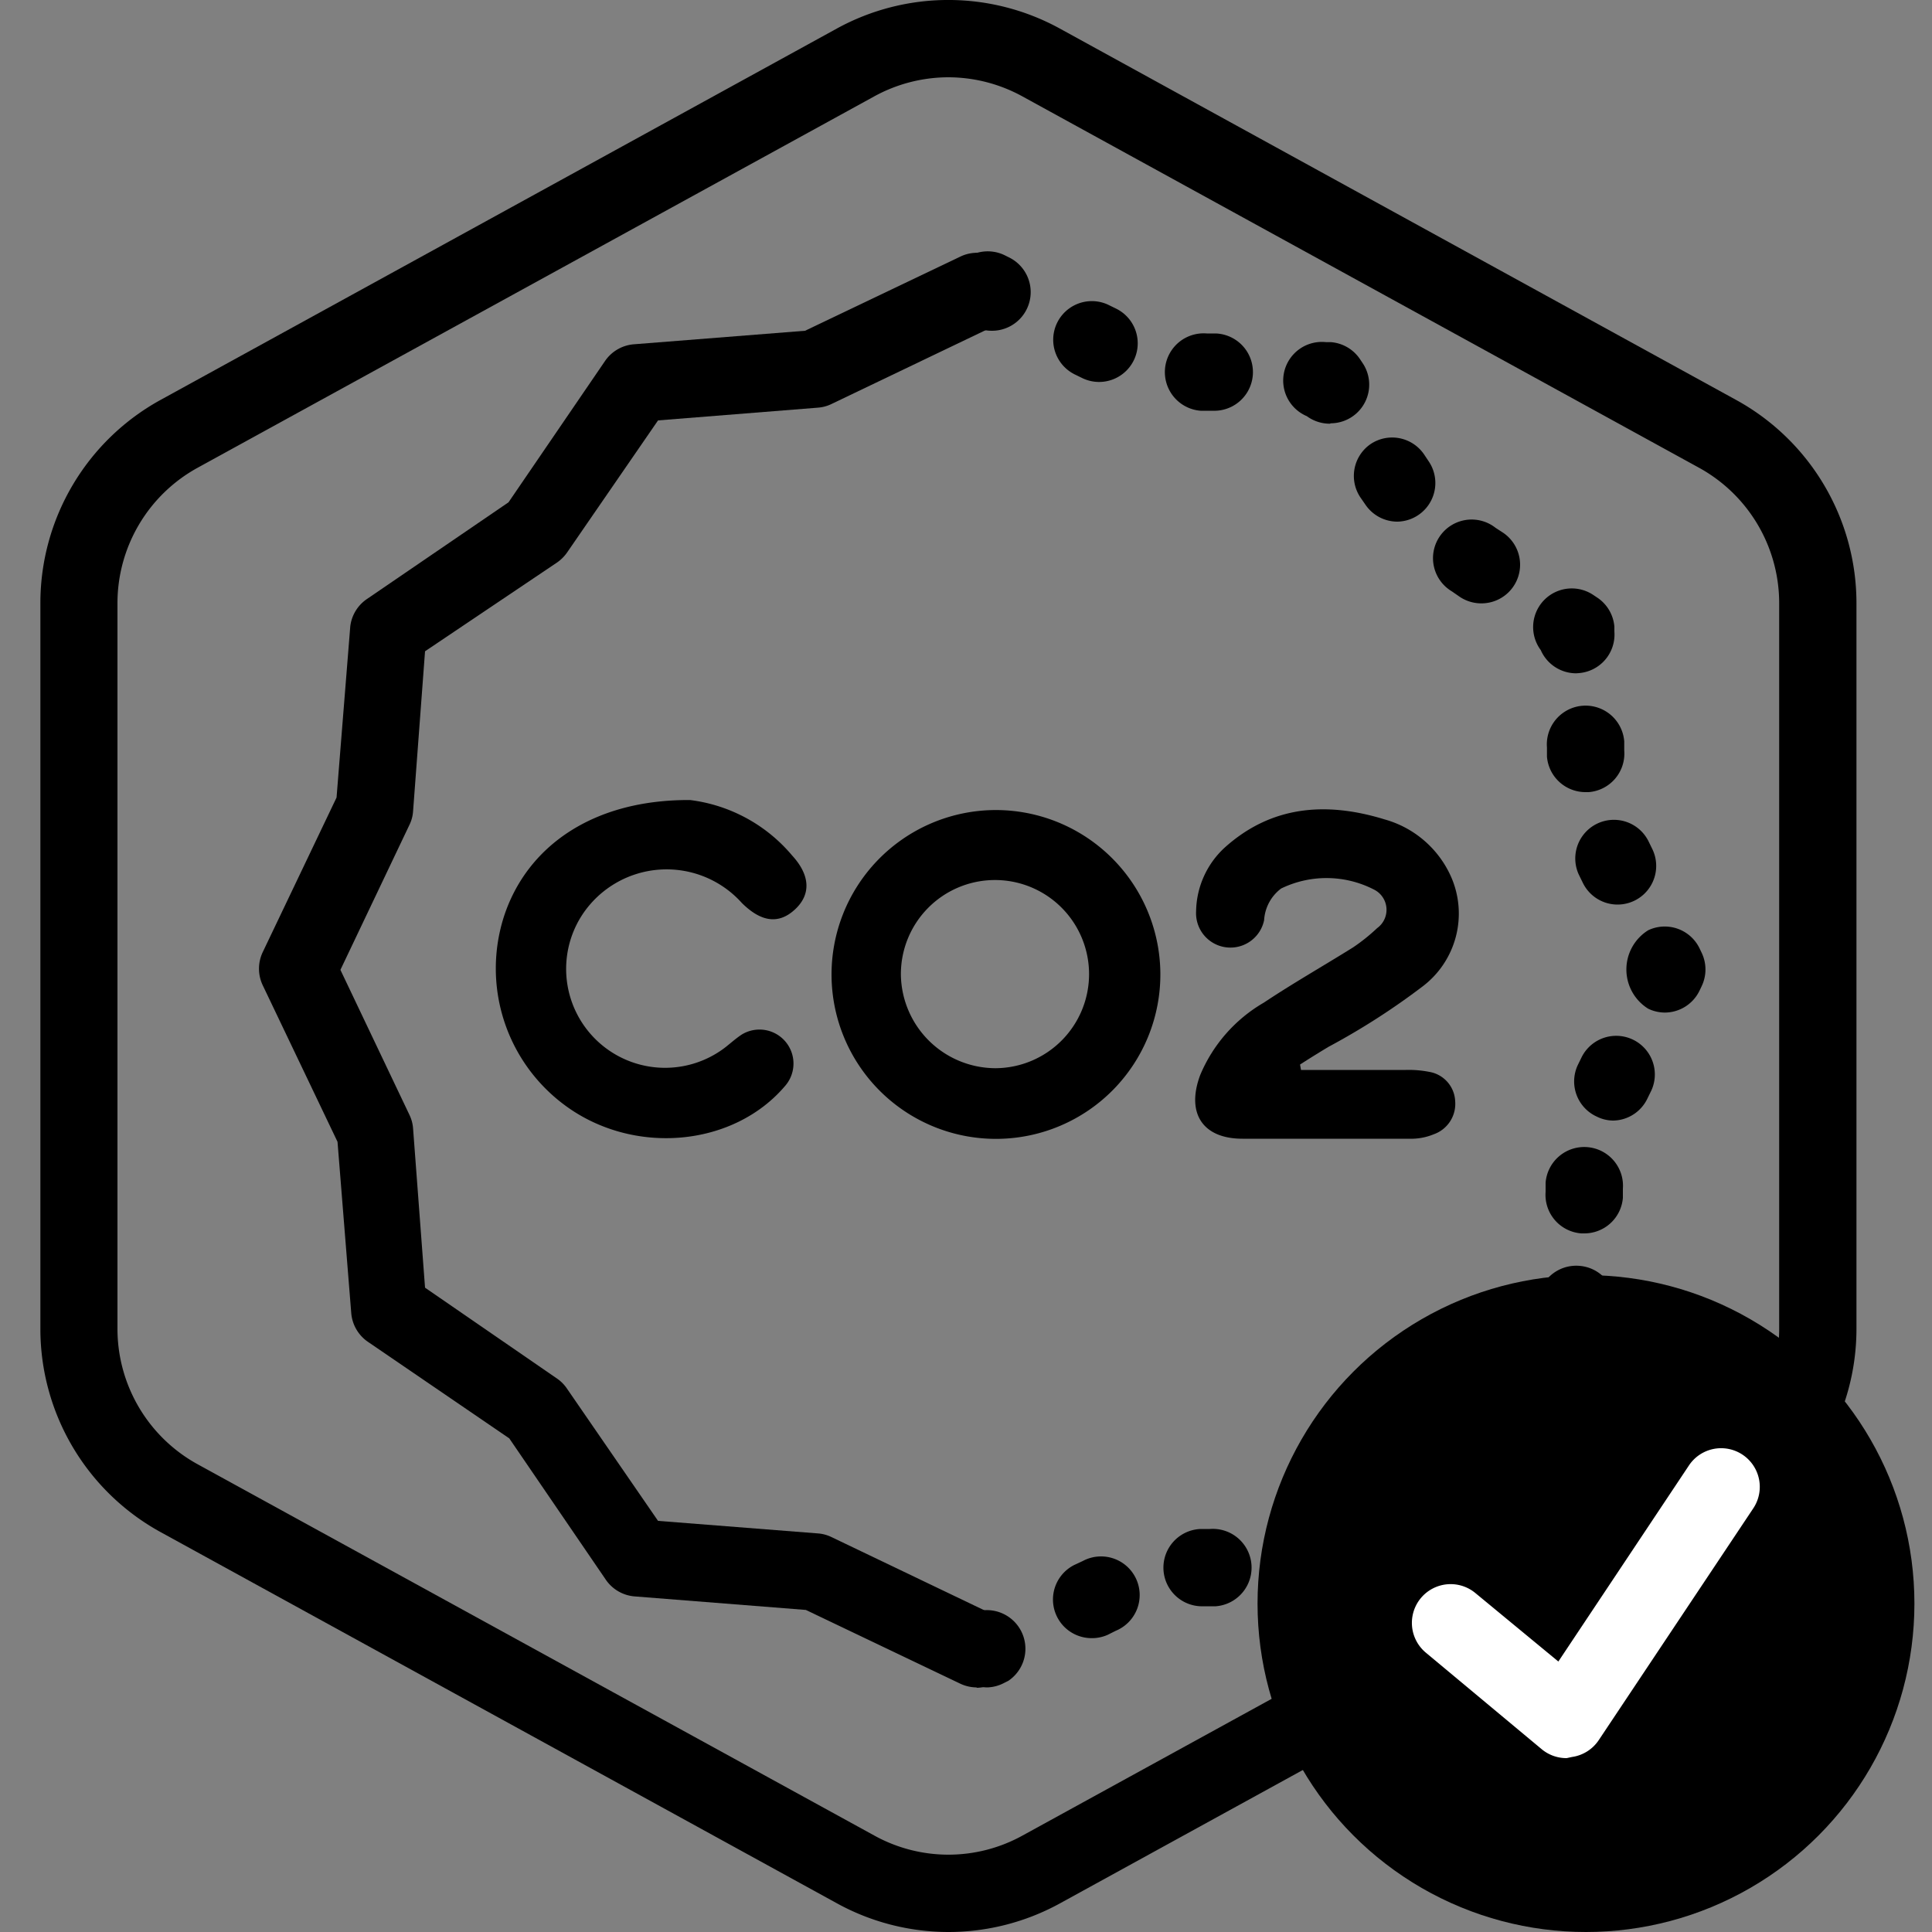
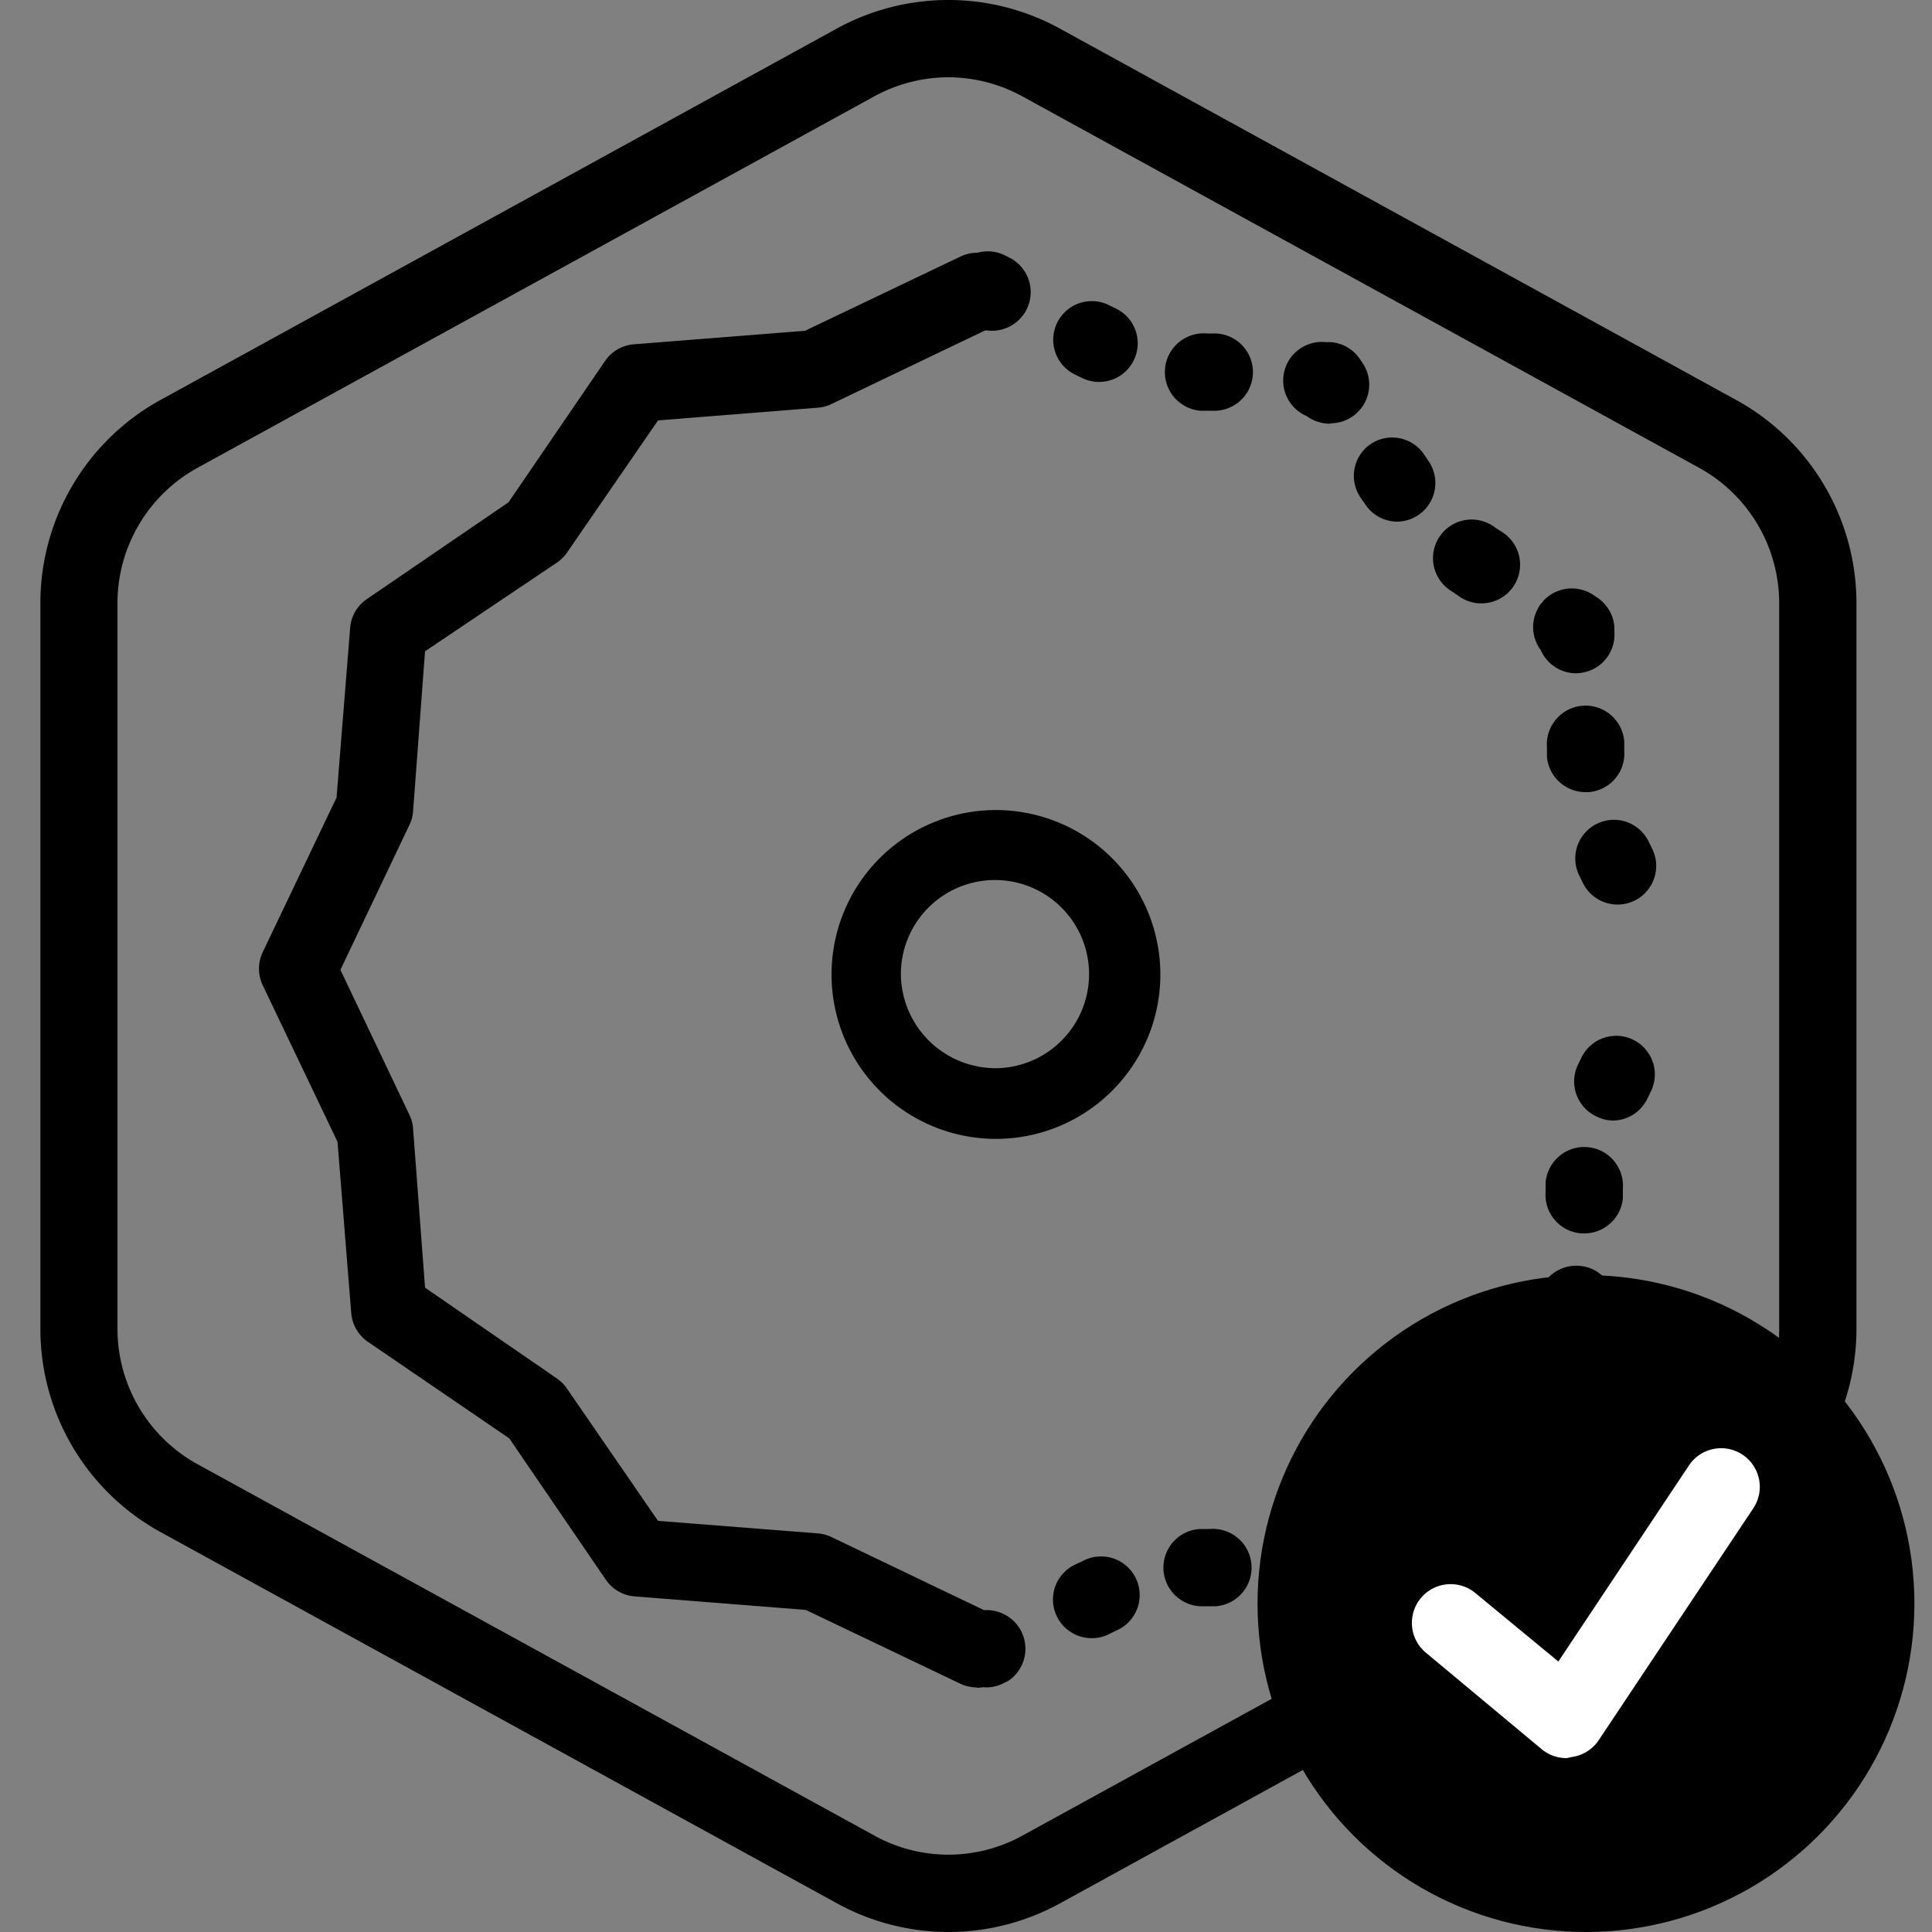
<svg xmlns="http://www.w3.org/2000/svg" id="图层_1" data-name="图层 1" viewBox="0 0 100 100">
  <rect x="0" y="0" width="100" height="100" fill="#808080" stroke="none" />
  <defs>
    <style>.cls-1{fill:#fff;}</style>
  </defs>
  <g id="Modifier_Check">
    <g id="Default">
      <path d="M49.09,100a12,12,0,0,1-5.78-1.49L8.31,79.3A12,12,0,0,1,2.09,68.79V31.21A12,12,0,0,1,8.31,20.7l35-19.22a12,12,0,0,1,11.55,0l35,19.22a12,12,0,0,1,6.23,10.51V68.79A12,12,0,0,1,89.86,79.3l-35,19.22A12,12,0,0,1,49.09,100Zm0-96a8,8,0,0,0-3.86,1l-35,19.21a8,8,0,0,0-4.15,7V68.79a8,8,0,0,0,4.15,7L45.24,95a7.93,7.93,0,0,0,7.7,0l35-19.21a8,8,0,0,0,4.15-7V31.21a8,8,0,0,0-4.15-7L52.94,5A8,8,0,0,0,49.09,4Z" />
    </g>
    <circle cx="82.09" cy="83" r="17" />
    <path class="cls-1" d="M81.09,91a2,2,0,0,1-1.29-.46l-6-5a2,2,0,0,1,2.57-3.08L80.66,86l6.76-10.15a2,2,0,0,1,3.33,2.22l-8,12a2,2,0,0,1-1.38.87Z" />
  </g>
  <g id="bkImBF.tif">
    <path d="M60.06,50.37a8.51,8.51,0,1,1-8.71-8.44A8.52,8.52,0,0,1,60.06,50.37Zm-8.52,4.92a4.87,4.87,0,1,0-4.91-4.82A4.91,4.91,0,0,0,51.54,55.29Z" />
-     <path d="M67.34,55.38h5.42a5.49,5.49,0,0,1,1.22.1A1.61,1.61,0,0,1,75.32,57a1.67,1.67,0,0,1-1.11,1.71,3.07,3.07,0,0,1-1.28.23H64.31c-2.07,0-2.92-1.33-2.19-3.29a7.82,7.82,0,0,1,3.29-3.75c1.5-1,3.08-1.9,4.62-2.86a9.65,9.65,0,0,0,1.25-1,1.17,1.17,0,0,0-.17-2,5.37,5.37,0,0,0-4.8-.05,2.22,2.22,0,0,0-.88,1.64,1.78,1.78,0,0,1-3.52-.46,4.57,4.57,0,0,1,1.46-3.28c2.44-2.21,5.3-2.4,8.29-1.48a5.33,5.33,0,0,1,3.46,3,4.73,4.73,0,0,1-1.49,5.65,36.48,36.48,0,0,1-4.86,3.12c-.5.3-1,.61-1.48.92Z" />
-     <path d="M35.72,41.41A8.22,8.22,0,0,1,41,44.28c.92,1,1,2,.15,2.79s-1.76.65-2.75-.33a5.23,5.23,0,0,0-8.25.59,5.12,5.12,0,0,0,7.34,6.92c.3-.23.58-.49.9-.7a1.76,1.76,0,0,1,2.27,2.63c-2.69,3.2-7.91,3.66-11.46,1a8.8,8.8,0,0,1-3.11-9.76C27.27,43.83,30.66,41.38,35.72,41.41Z" />
  </g>
  <path d="M50.57,87.34a2,2,0,0,1-.86-.19l-8-3.82-8.86-.7a2,2,0,0,1-1.49-.86l-5-7.32-7.32-5a2,2,0,0,1-.86-1.49l-.71-8.86L13.6,51a2,2,0,0,1,0-1.72l3.82-8,.71-8.86A2,2,0,0,1,19,31l7.32-5,5-7.32a2,2,0,0,1,1.49-.86l8.86-.7,8-3.82a2,2,0,1,1,1.72,3.61l-8.35,4a1.92,1.92,0,0,1-.7.19l-8.28.66-4.71,6.84a2.06,2.06,0,0,1-.51.51L22,33.71,21.38,42a1.87,1.87,0,0,1-.19.7l-3.57,7.5,3.57,7.5a1.92,1.92,0,0,1,.19.7L22,66.65l6.84,4.71a1.94,1.94,0,0,1,.51.52l4.71,6.84,8.28.65a1.92,1.92,0,0,1,.7.19l8.35,4a2,2,0,0,1-.86,3.8Z" />
  <path d="M51.33,17.12a2,2,0,0,1-.85-.19l-.23-.11A2,2,0,1,1,52,13.21l.22.11a2,2,0,0,1-.86,3.8Z" />
  <path d="M62.77,21.26h-.16l-.47,0a2,2,0,0,1,.32-4l.47,0a2,2,0,0,1-.16,4ZM56.9,19.77a2,2,0,0,1-.86-.19l-.43-.21a2,2,0,0,1,1.72-3.61l.43.21a2,2,0,0,1-.86,3.8Z" />
  <path d="M68.84,21.93a2,2,0,0,1-1.2-.39,2,2,0,0,1,1-3.83l.25,0a2,2,0,0,1,1.49.86l.14.21a2,2,0,0,1-1.64,3.13Z" />
  <path d="M76.67,31.23a2,2,0,0,1-1.13-.35l-.39-.27a2,2,0,1,1,2.26-3.29l.4.26a2,2,0,0,1-1.14,3.65ZM72.33,27a2,2,0,0,1-1.65-.87l-.27-.39A2,2,0,0,1,70.92,23a2,2,0,0,1,2.79.52l.26.39A2,2,0,0,1,72.33,27Z" />
  <path d="M81.58,34.85a2,2,0,0,1-1.83-1.2,2,2,0,0,1,2.74-2.84l.21.14a2,2,0,0,1,.86,1.49l0,.25a2,2,0,0,1-1.84,2.15Z" />
  <path d="M83.72,46.82a2,2,0,0,1-1.8-1.14l-.21-.43a2,2,0,0,1,3.61-1.72l.21.43a2,2,0,0,1-1.81,2.86ZM82.07,41a2,2,0,0,1-2-1.84l0-.47a2,2,0,1,1,4-.32l0,.47A2,2,0,0,1,82.23,41Z" />
-   <path d="M86.16,52.41a2,2,0,0,1-.85-.2,2.39,2.39,0,0,1,0-4.06,2,2,0,0,1,2.66.94l.11.23a2,2,0,0,1,0,1.72l-.11.23A2,2,0,0,1,86.16,52.41Z" />
  <path d="M82,63.84h-.15A2,2,0,0,1,80,61.69l0-.47a2,2,0,1,1,4,.31L84,62A2,2,0,0,1,82,63.84ZM83.52,58a1.9,1.9,0,0,1-.86-.2,2,2,0,0,1-1-2.66l.21-.43a2,2,0,0,1,3.61,1.72l-.21.43A2,2,0,0,1,83.52,58Z" />
  <path d="M81.36,69.9a2,2,0,0,1-1.61-3.18,2,2,0,0,1,2-1.2,2,2,0,0,1,1.84,2.15l0,.25a2,2,0,0,1-.86,1.49l-.2.14A2,2,0,0,1,81.36,69.9Z" />
  <path d="M72.06,77.74a2,2,0,0,1-1.65-3.13l.27-.39A2,2,0,1,1,74,76.49l-.27.39A2,2,0,0,1,72.06,77.74Zm4.22-4.34a2,2,0,0,1-1.13-3.65l.39-.27a2,2,0,0,1,2.26,3.3l-.39.27A2,2,0,0,1,76.28,73.4Z" />
  <path d="M68.44,82.65a2.18,2.18,0,1,1,2-1.09l-.14.21a2,2,0,0,1-1.49.86l-.25,0Z" />
  <path d="M56.47,84.79A2,2,0,0,1,55.61,81l.43-.2a2,2,0,1,1,1.71,3.61l-.42.21A2,2,0,0,1,56.47,84.79Zm5.83-1.65a2,2,0,0,1-.16-4l.48,0a2,2,0,1,1,.31,4l-.47,0Z" />
  <path d="M51.11,87.34a2,2,0,0,1-.86-3.8l.23-.11A2,2,0,0,1,52.19,87l-.22.11A2,2,0,0,1,51.11,87.34Z" />
</svg>